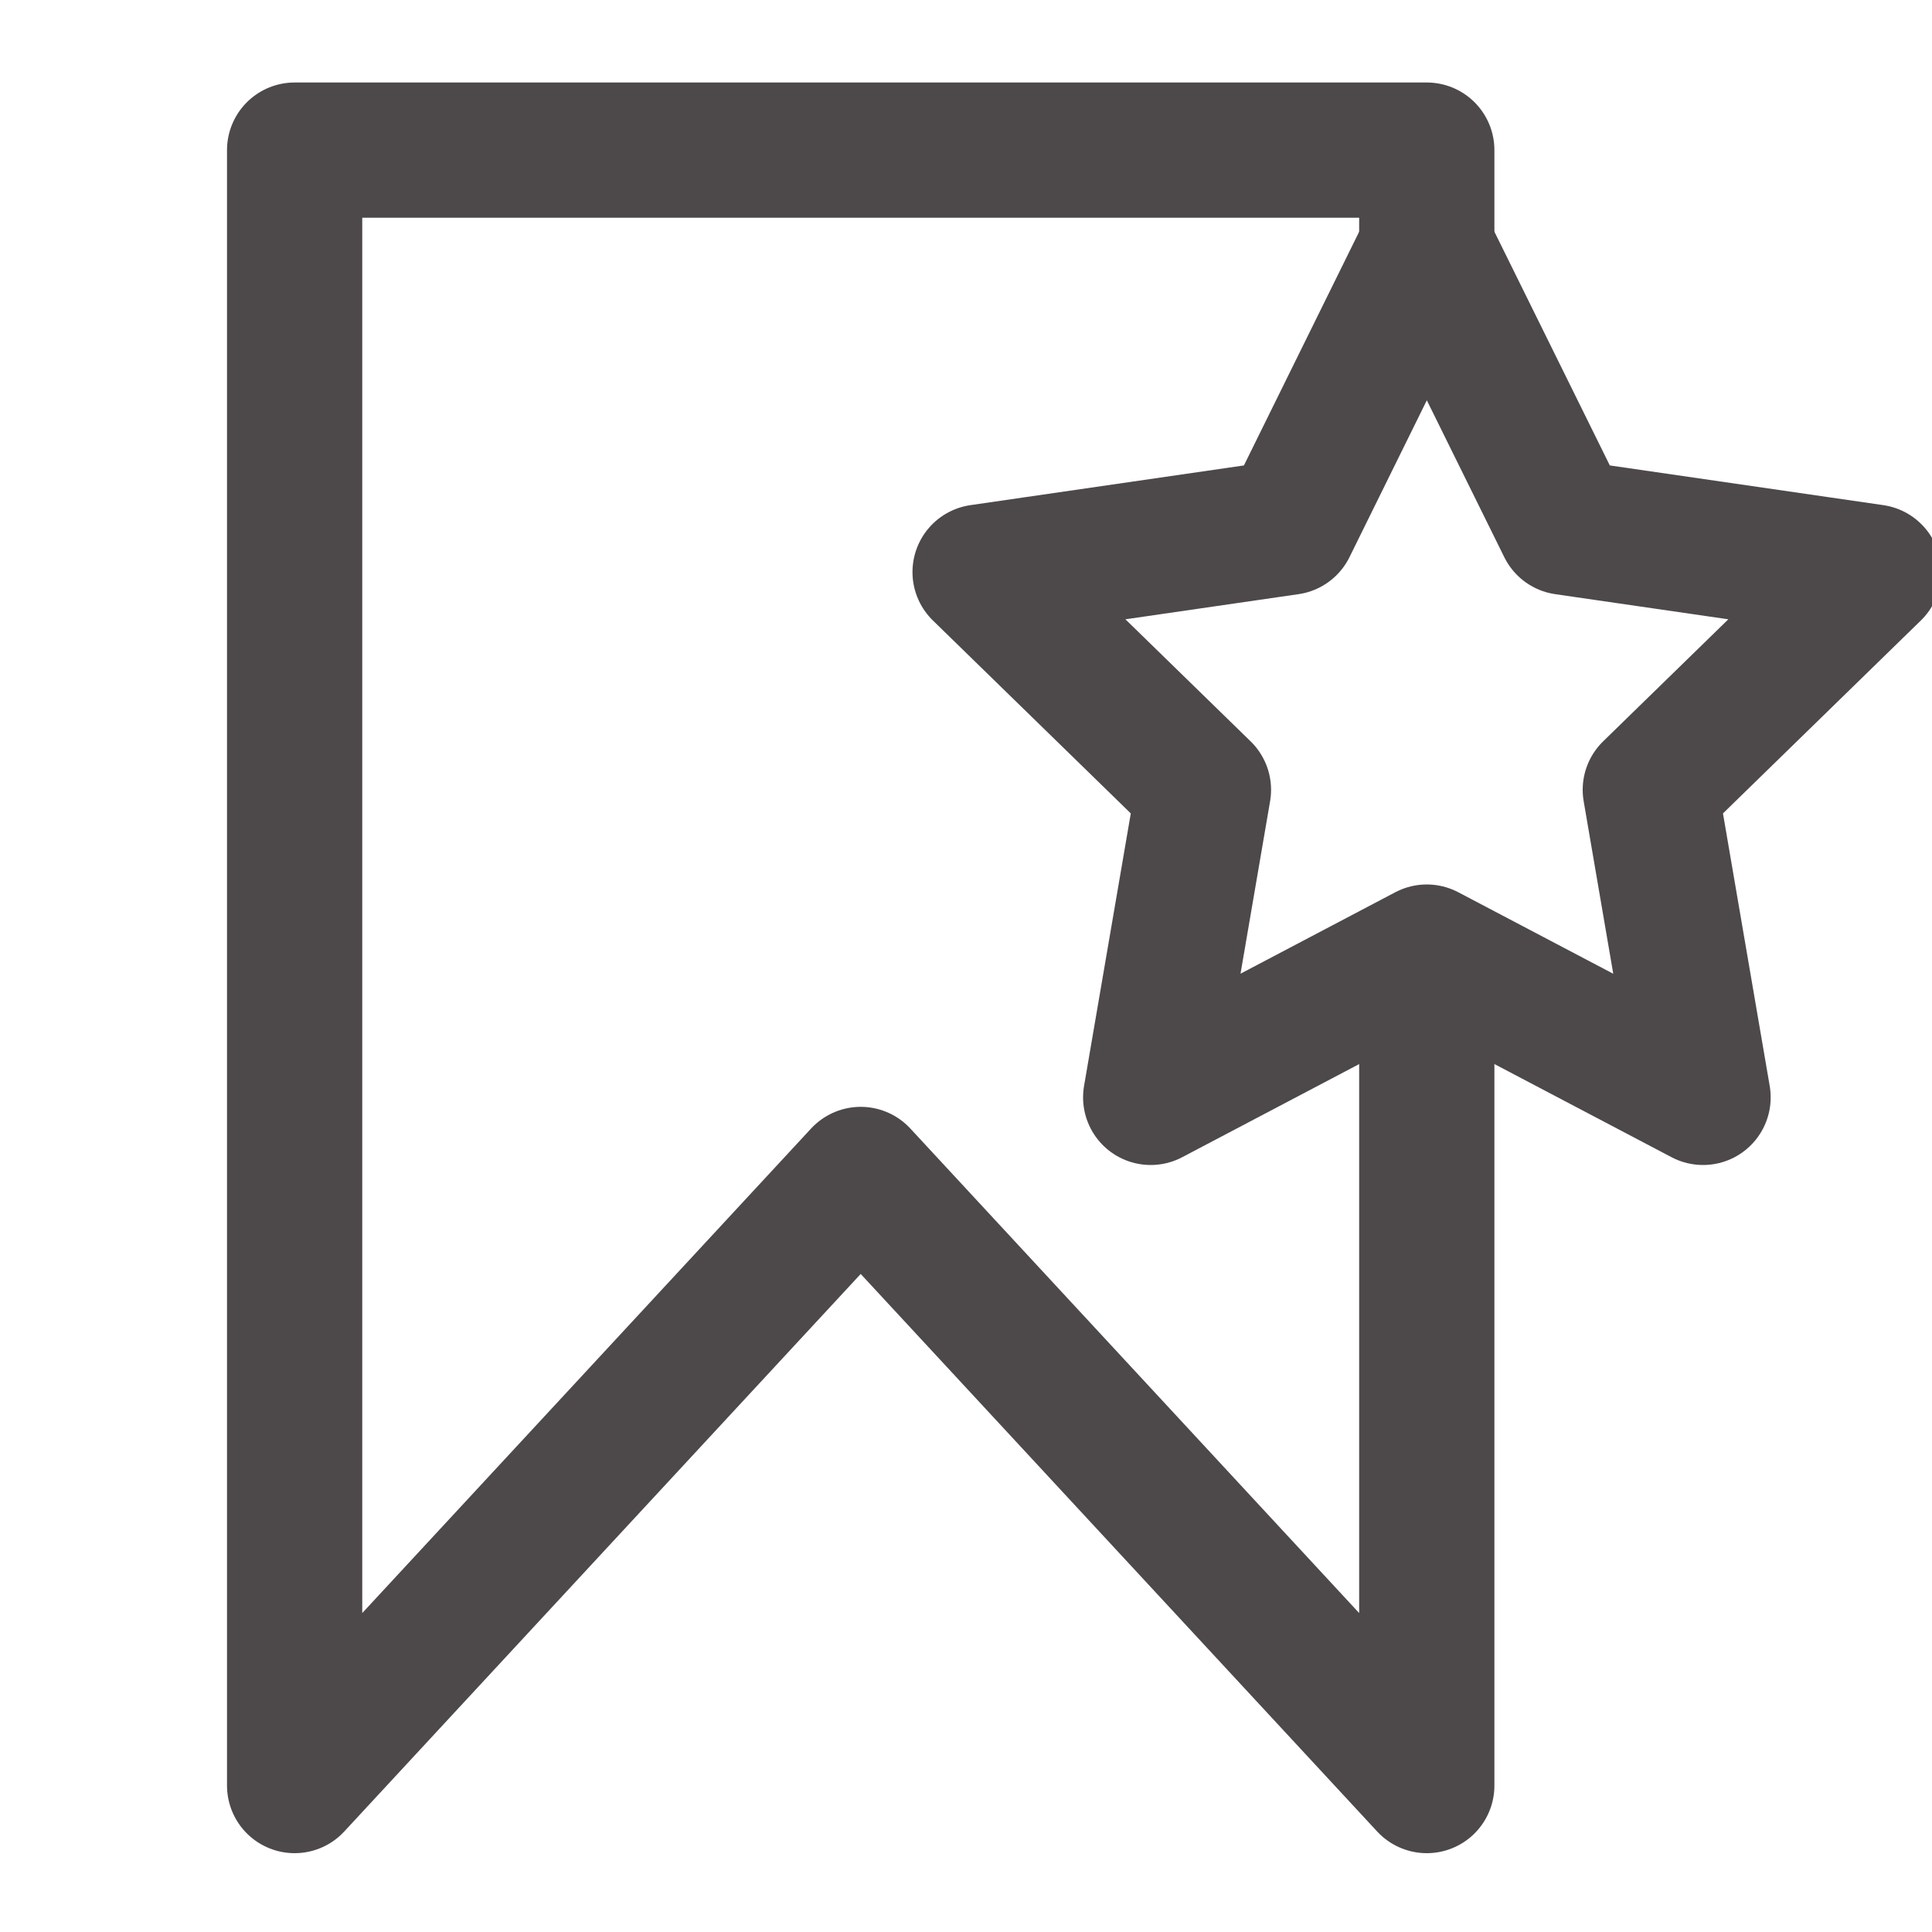
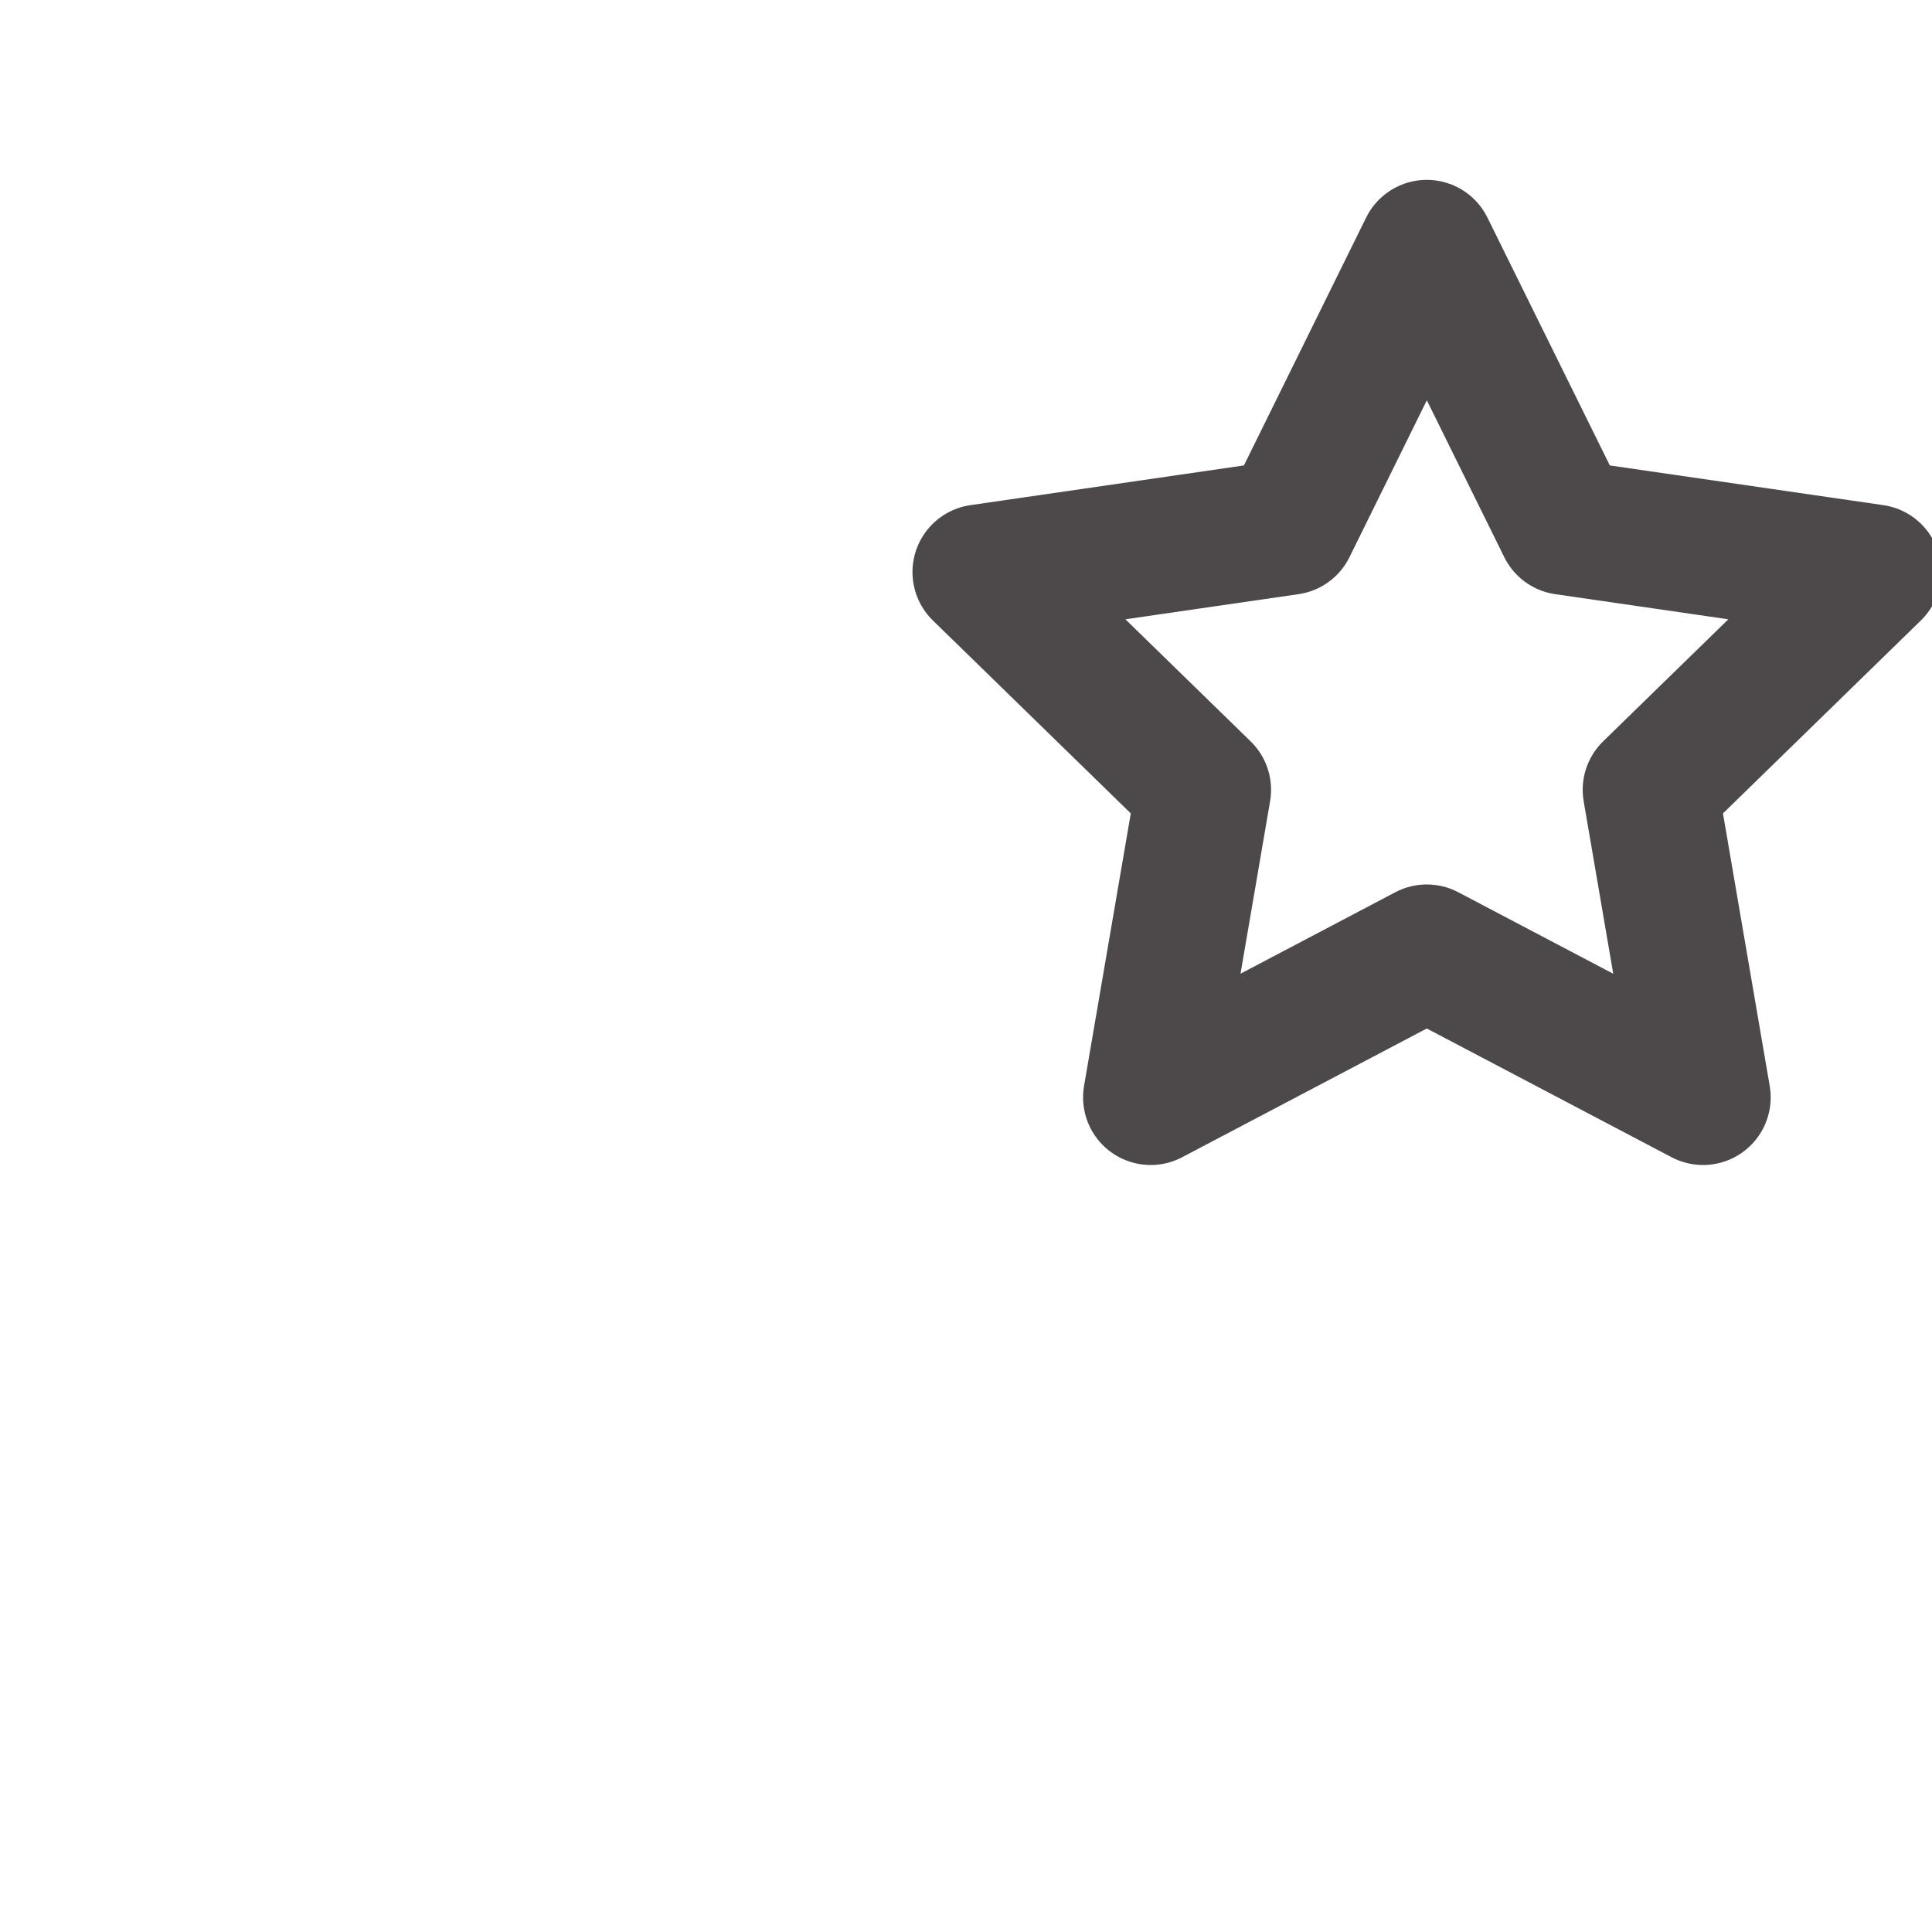
<svg xmlns="http://www.w3.org/2000/svg" id="a" viewBox="0 0 100 100">
  <polygon points="73.85 12.81 81 27.29 96.98 29.61 85.42 40.88 88.15 56.8 73.85 49.28 59.56 56.8 62.29 40.88 50.73 29.61 66.71 27.29 73.85 12.81" style="fill:none; stroke:#4d494b; stroke-linecap:round; stroke-linejoin:round; stroke-width:7px;" />
-   <polyline points="73.85 50.9 73.85 92.42 44.55 60.79 15.25 92.42 15.25 7.77 73.85 7.77 73.85 15.18" style="fill:none; stroke:#4d494b; stroke-linecap:round; stroke-linejoin:round; stroke-width:7px;" />
</svg>